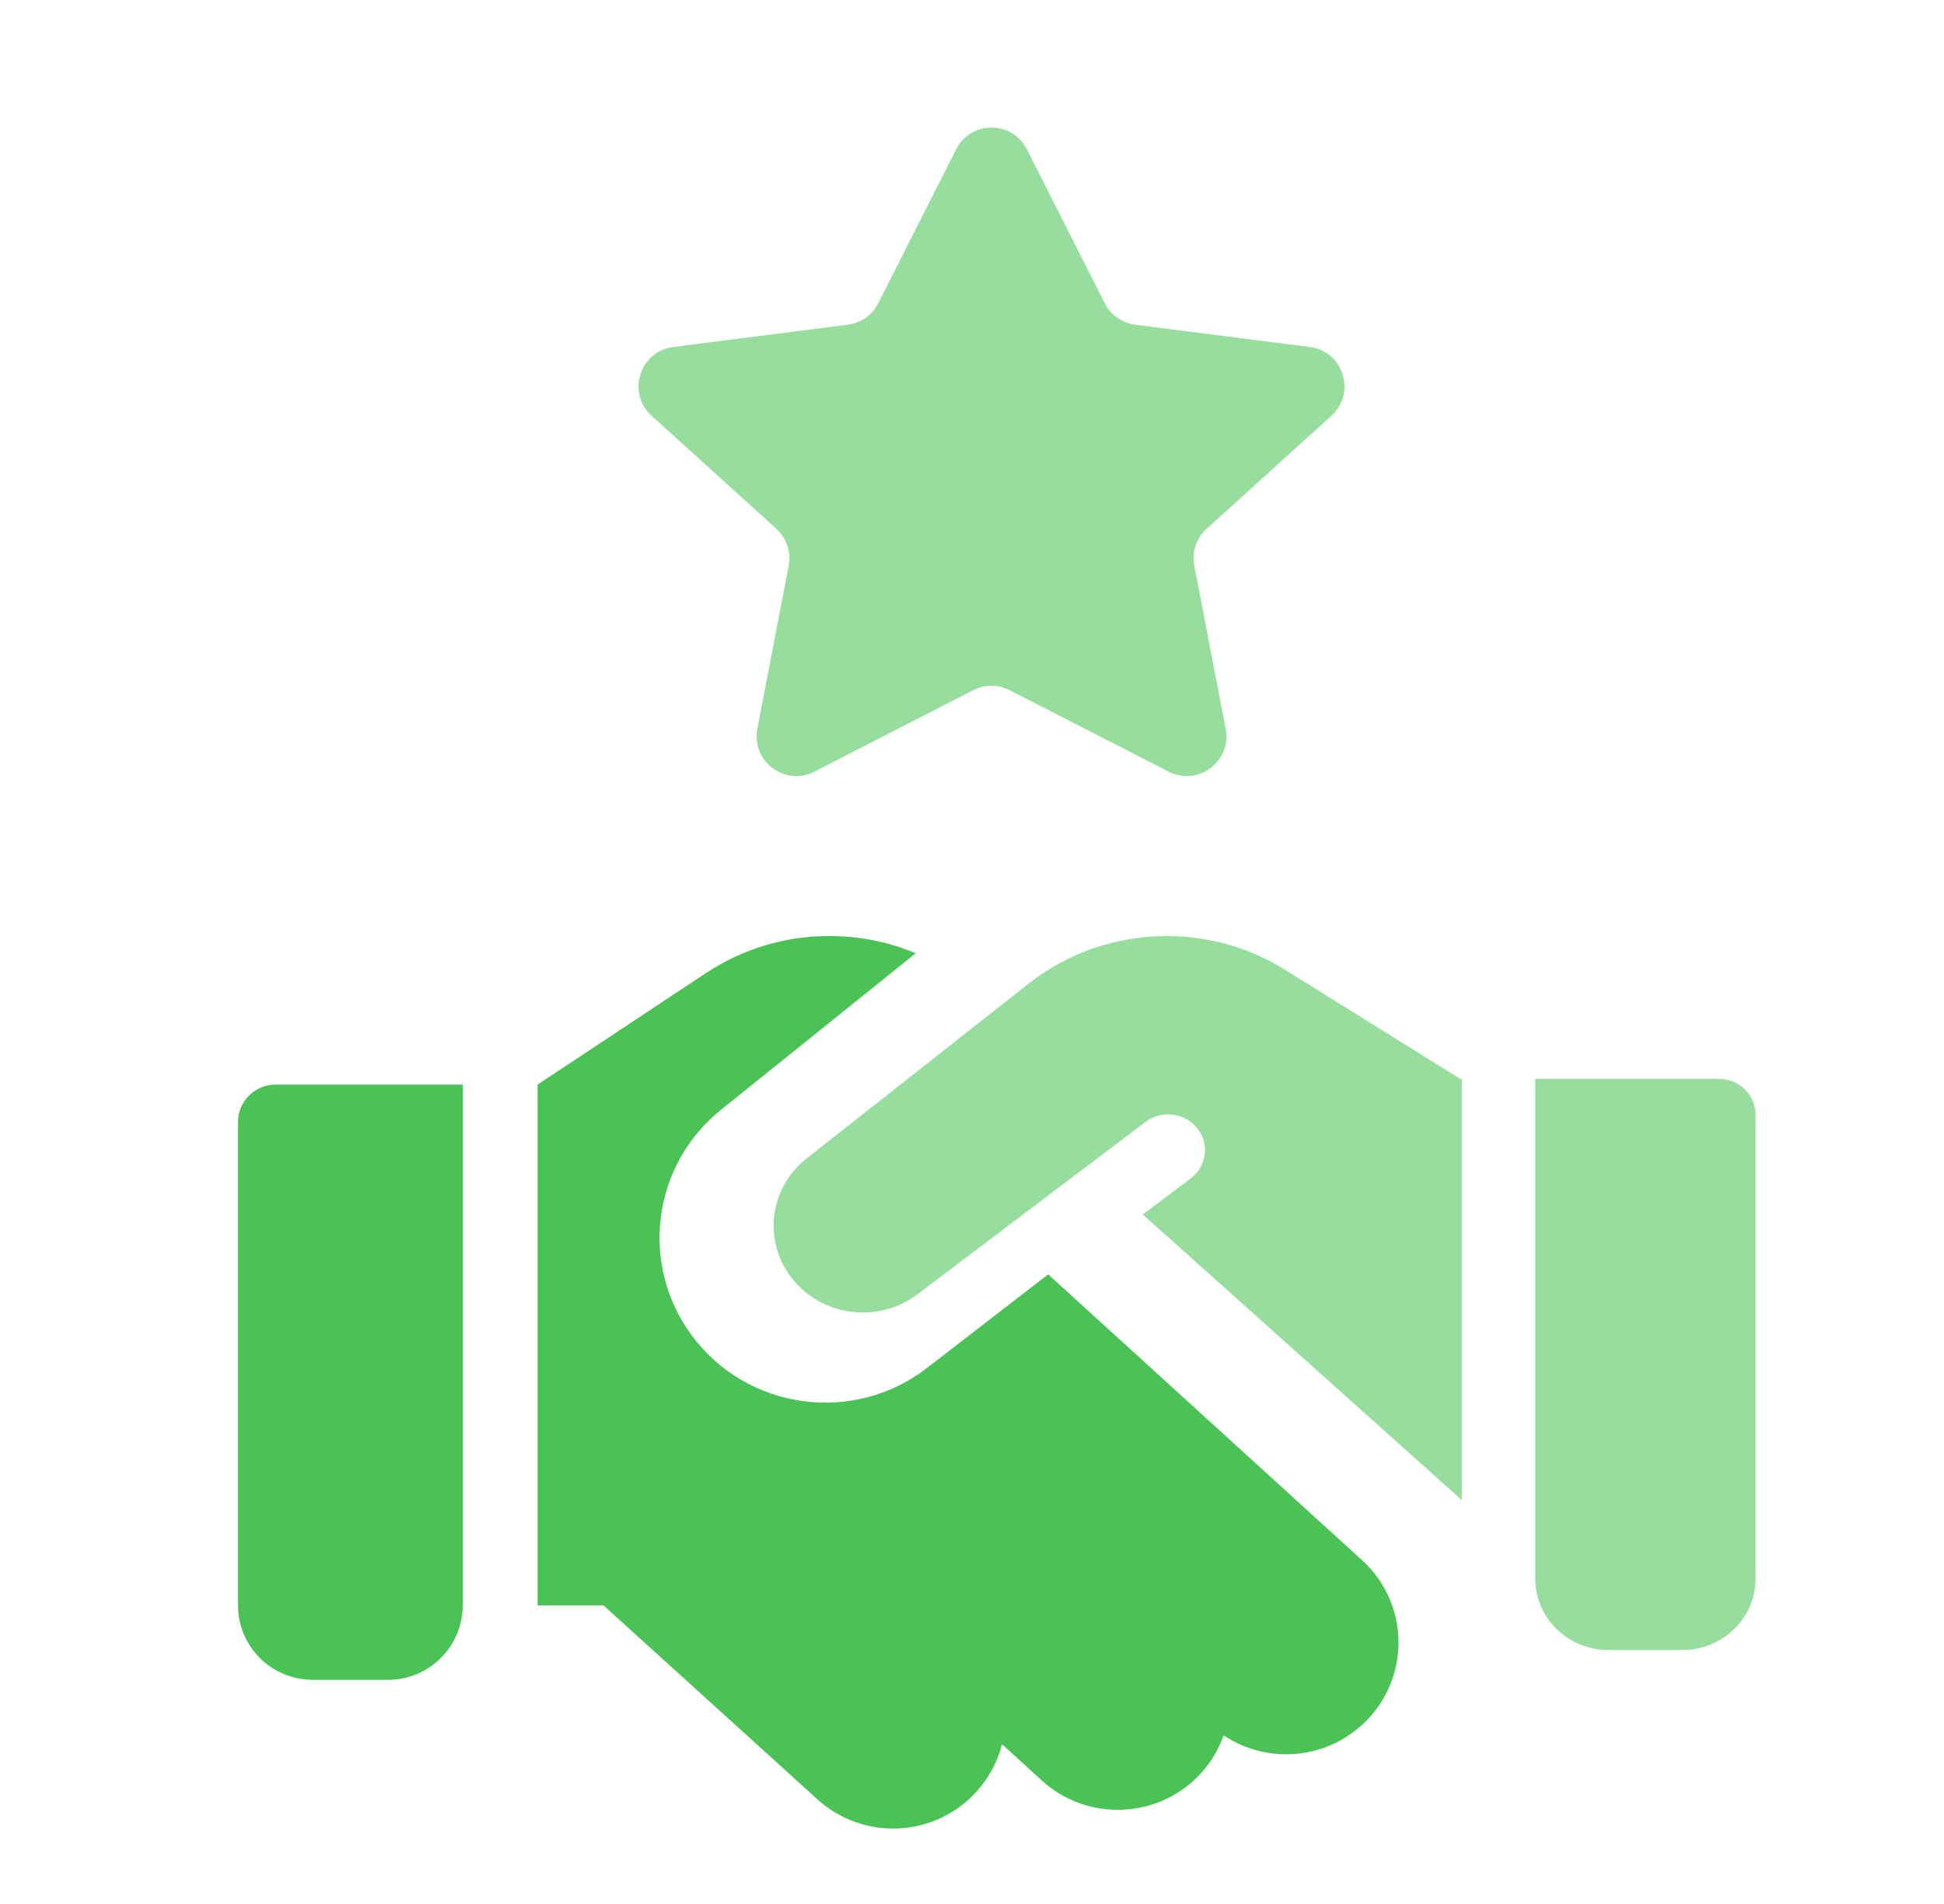
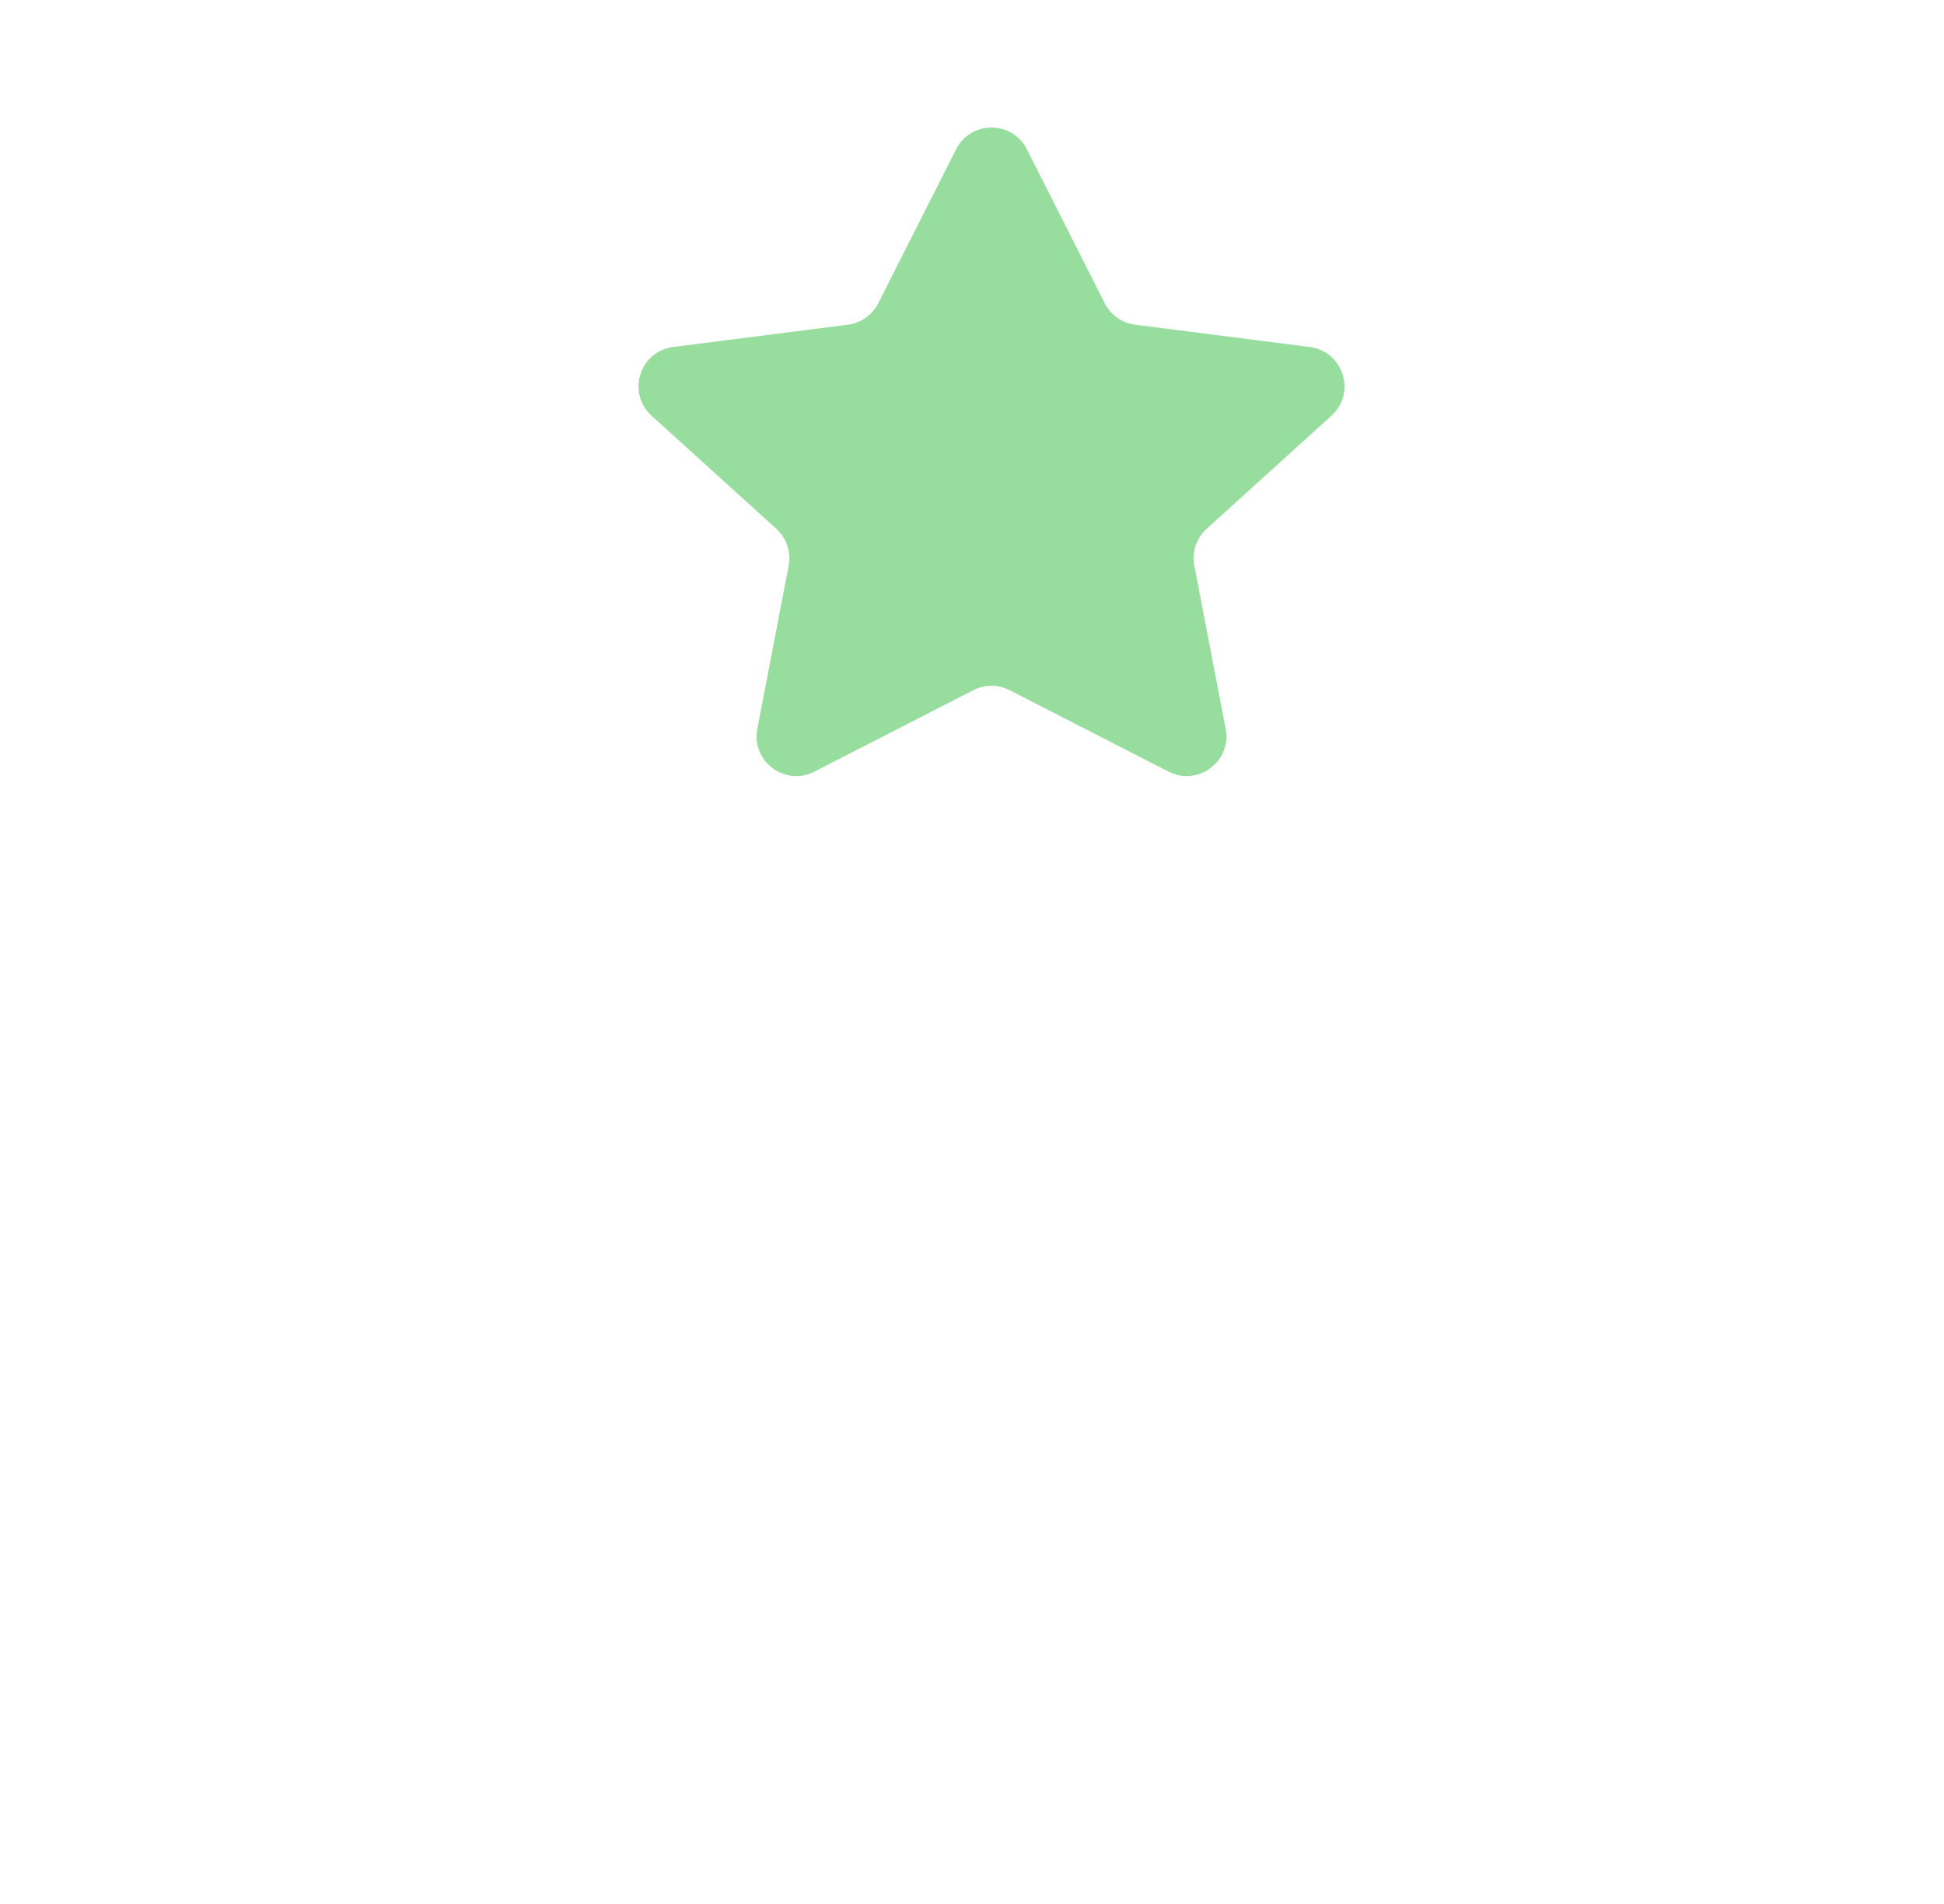
<svg xmlns="http://www.w3.org/2000/svg" width="49" height="48" viewBox="0 0 49 48" fill="none">
-   <path d="M25.936 24.79L20.336 29.201C19.404 29.932 19.225 31.248 19.931 32.187C20.677 33.189 22.129 33.386 23.13 32.626L28.874 28.284C29.279 27.98 29.858 28.047 30.176 28.441C30.494 28.835 30.419 29.397 30.014 29.707L28.805 30.618L36.846 37.818V27.198H36.805L36.58 27.057L32.38 24.442C31.495 23.89 30.459 23.598 29.406 23.598C28.145 23.598 26.919 24.02 25.936 24.79ZM38.697 27.198V39.798C38.697 40.794 39.524 41.598 40.548 41.598H42.399C43.423 41.598 44.25 40.794 44.25 39.798V28.098C44.25 27.603 43.834 27.198 43.325 27.198H38.697Z" fill="#97DD9E" />
-   <path d="M26.42 32.127L23.37 34.483C21.512 35.925 18.817 35.55 17.425 33.651C16.115 31.863 16.446 29.366 18.174 27.977L23.081 24.032C22.397 23.744 21.66 23.598 20.911 23.598C19.802 23.592 18.722 23.92 17.796 24.53L13.55 27.343V40.473H15.213L20.604 45.362C21.76 46.411 23.547 46.329 24.603 45.18C24.927 44.822 25.146 44.406 25.258 43.973L26.26 44.887C27.41 45.936 29.203 45.86 30.259 44.717C30.525 44.43 30.719 44.096 30.843 43.75C31.988 44.512 33.545 44.354 34.506 43.31C35.562 42.167 35.485 40.385 34.335 39.336L26.42 32.127ZM6.944 27.343C6.425 27.343 6 27.765 6 28.281V40.473C6 41.511 6.843 42.349 7.887 42.349H9.775C10.819 42.349 11.662 41.511 11.662 40.473V27.343H6.944Z" fill="#4AC256" />
  <path d="M24.099 3.765C24.469 3.033 25.514 3.033 25.884 3.765L27.846 7.645C27.996 7.941 28.283 8.144 28.612 8.186L33.014 8.748C33.861 8.857 34.192 9.908 33.559 10.481L30.414 13.332C30.156 13.567 30.038 13.919 30.104 14.262L30.894 18.374C31.051 19.192 30.197 19.833 29.456 19.453L25.447 17.399C25.161 17.252 24.822 17.252 24.535 17.399L20.527 19.453C19.786 19.833 18.932 19.192 19.089 18.374L19.879 14.262C19.945 13.919 19.827 13.567 19.569 13.332L16.424 10.481C15.791 9.908 16.122 8.857 16.968 8.748L21.371 8.186C21.7 8.144 21.987 7.941 22.137 7.645L24.099 3.765Z" fill="#97DD9E" />
</svg>